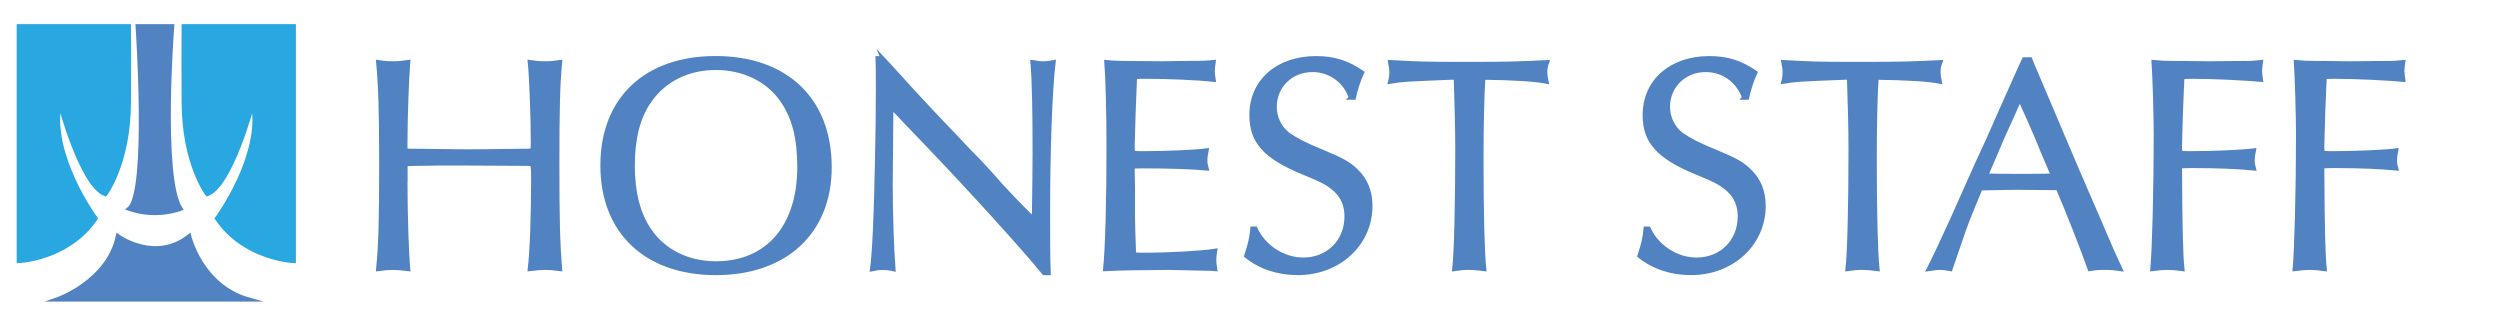
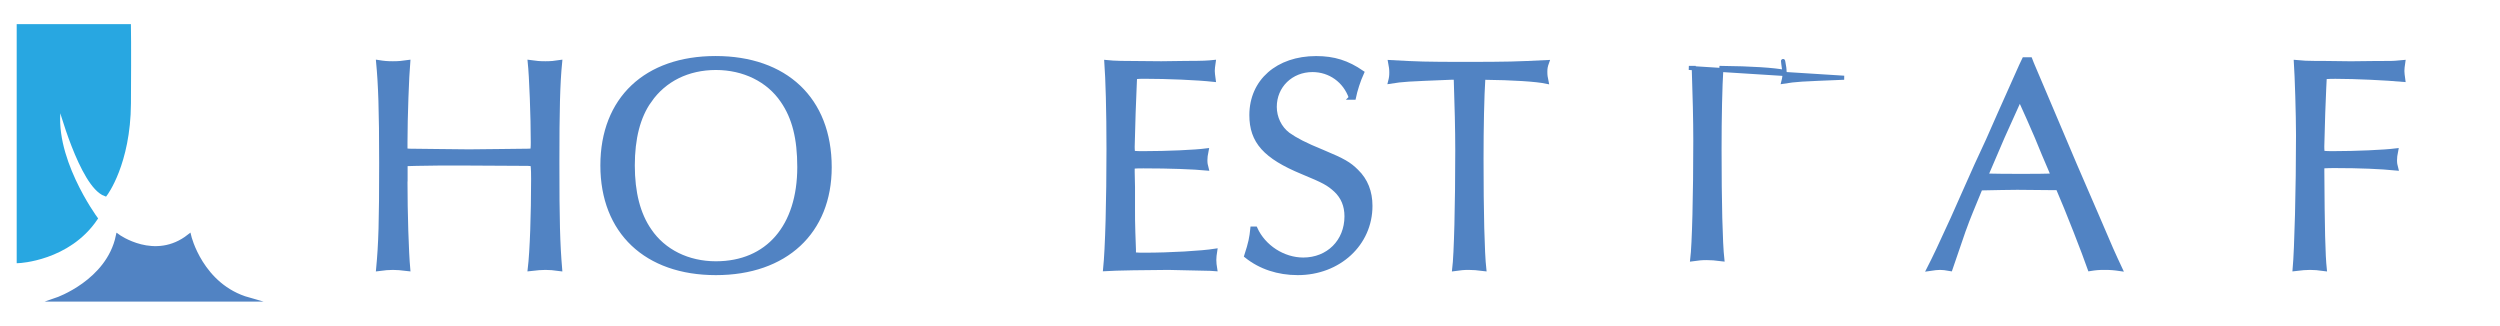
<svg xmlns="http://www.w3.org/2000/svg" id="logoanm" version="1.1" viewBox="0 0 614 80">
  <defs>
    <style>
      .st0 {
        fill: #28a7e1;
        stroke: #28a7e1;
      }

      .st0, .st1 {
        stroke-miterlimit: 10;
      }

      .st1 {
        fill: #5183c3;
        stroke: #5183c3;
      }
    </style>
  </defs>
  <path class="st0" d="M4.6,6.43v57.7s12.17-.51,18.89-10.47c0,0-11.4-15.49-8.85-28.26,0,0,5.36,20.17,11.23,22.3,0,0,5.7-7.49,5.79-22.3s0-18.98,0-18.98H4.6Z" />
  <path class="st1" d="M13.96,73.57s12.6-4.34,14.98-15.57c0,0,9.11,6.64,17.53,0,0,0,2.89,12.26,14.64,15.57H13.96Z" />
-   <path class="st1" d="M33.79,6.43h8.51s-2.89,37.11,2.04,44.85c0,0-5.79,2.38-12.64,0,4.9-4,2.09-44.85,2.09-44.85Z" />
-   <path class="st0" d="M72.17,6.43v57.7s-12.17-.51-18.89-10.47c0,0,11.4-15.49,8.85-28.26,0,0-5.36,20.17-11.23,22.3,0,0-5.7-7.49-5.79-22.3s0-18.98,0-18.98h27.06Z" />
  <g>
    <path class="st1" d="M99.58,44.32c0,8.06.3,17.63.68,21.77-1.88-.23-2.79-.3-3.77-.3-1.05,0-1.96.08-3.62.3.6-6.33.75-11.6.75-26.07,0-13.11-.23-19.29-.75-24.78,1.43.23,2.26.3,3.62.3s2.26-.08,3.77-.3c-.3,3.39-.68,13.48-.68,19.74v1.96c.75.08,1.21.08,1.21.08l6.86.08,7.53.08,7.61-.08,6.78-.08c.15,0,.6,0,1.21-.08.08-.83.08-1.73.08-1.96,0-6.25-.38-16.27-.75-19.74,1.58.23,2.49.3,3.84.3s2.18-.08,3.62-.3c-.53,5.35-.68,11.83-.68,24.78,0,14.31.15,19.74.68,26.07-1.66-.23-2.56-.3-3.62-.3s-1.88.08-3.84.3c.53-4.37.83-13.49.83-22.15,0-1.21,0-2.18-.15-3.62l-1.13-.08c-2.11,0-2.26,0-14.46-.08h-7.61c-5.57.08-5.88.08-7.98.15v3.99Z" />
    <path class="st1" d="M203.77,41.08c0,15.9-10.85,25.99-27.95,25.99s-27.87-10.09-27.87-26.44,10.7-26.37,27.8-26.37,28.02,10.02,28.02,26.82ZM159.55,24.74c-2.79,3.92-4.14,9.27-4.14,15.9s1.36,11.98,4.14,15.97c3.46,5.12,9.42,8.06,16.27,8.06,12.73,0,20.49-9.04,20.49-23.65,0-7.01-1.28-12.13-4.14-16.27-3.47-5.12-9.49-8.06-16.35-8.06s-12.66,2.86-16.27,8.06Z" />
-     <path class="st1" d="M216.73,14.27c1.36,1.43,2.18,2.41,6.86,7.53,3.01,3.24,5.5,5.95,7.16,7.68,2.49,2.56,4.97,5.2,7.38,7.76,2.49,2.49,5.35,5.57,7.68,8.29,4.07,4.37,5.88,6.18,8.06,8.29l.08-1.88q.15-10.17.15-14.46c0-10.55-.15-17.78-.53-22.22,1.43.23,2.03.3,2.64.3.75,0,1.36-.08,2.56-.3-.83,6.86-1.36,21.55-1.36,36.91,0,7.31,0,10.7.15,14.92h-1.13c-5.05-6.18-17.63-20.11-30.36-33.37-2.11-2.18-4.14-4.29-6.18-6.48l-.9-.9-.08,1.36c-.15,15.44-.15,15.74-.15,17.7,0,7.16.3,15.9.68,20.72-1.05-.23-1.73-.3-2.71-.3s-1.51.08-2.56.3c.53-3.69.98-13.41,1.21-26.14q.23-9.87.23-18.16c0-4.07,0-5.42-.08-7.53h1.21Z" />
    <path class="st1" d="M297.34,66.02q-8.74-.23-10.4-.23c-4.37,0-13.48.15-15.52.3.53-5.12.83-16.95.83-29.46,0-9.64-.23-17.25-.53-21.39,2.41.23,2.49.23,13.48.3l6.1-.08c4.14,0,5.35-.08,6.78-.23-.15,1.05-.23,1.58-.23,2.18,0,.53.08,1.05.23,2.19-4.14-.45-11.45-.75-16.8-.75-.83,0-1.51,0-2.49.08-.08.53-.15,3.47-.38,8.81q-.23,7.23-.23,8.29c0,.15,0,.83.08,1.51,1.05.08,1.51.08,2.71.08,5.65,0,12.51-.3,15.37-.68-.23,1.13-.3,1.73-.3,2.41,0,.75.08,1.21.3,2.03-3.16-.3-8.89-.53-15.52-.53-.98,0-1.58,0-2.64.08v1.28l.08,3.77v5.57c0,1.51,0,3.39.08,5.5.08,2.33.15,3.84.15,4.22v1.21c1.05.08,1.73.08,2.64.08,6.18,0,14.01-.45,17.33-.98-.15.98-.23,1.51-.23,2.26,0,.83.08,1.28.23,2.26l-1.13-.08Z" />
    <path class="st1" d="M331.77,23.98c-1.43-4.14-5.12-6.78-9.42-6.78-5.27,0-9.27,3.92-9.27,9.04,0,2.64,1.21,5.2,3.31,6.78,1.81,1.28,4.07,2.49,8.51,4.29,5.05,2.11,6.48,2.94,8.29,4.75,2.26,2.18,3.39,5.05,3.39,8.51,0,9.34-7.76,16.5-17.85,16.5-4.82,0-9.19-1.43-12.66-4.22,1.05-3.24,1.28-4.45,1.51-6.71h.75c2.03,4.52,6.86,7.61,11.75,7.61,6.1,0,10.62-4.44,10.62-10.62,0-2.64-.9-4.75-2.64-6.4-1.81-1.66-2.94-2.26-8.21-4.44-9.12-3.77-12.51-7.53-12.51-14.01,0-8.36,6.48-14.01,15.9-14.01,4.37,0,7.68,1.05,11.3,3.54-.9,1.96-1.66,4.37-2.03,6.18h-.75Z" />
    <path class="st1" d="M356.33,19.09c-11,.45-11.6.45-14.92.98.23-.9.3-1.43.3-2.26s-.08-1.43-.3-2.56c6.71.38,8.81.45,18.38.45,10.55,0,12.66-.08,20.19-.45-.38,1.05-.45,1.58-.45,2.41s.08,1.36.3,2.41c-2.49-.53-8.21-.9-15.52-.98-.3,4.67-.45,12.2-.45,19.96,0,12.96.23,22.98.68,27.04-1.81-.23-2.71-.3-3.84-.3-1.21,0-1.96.08-3.54.3.45-3.62.75-15.9.75-29.15,0-5.2-.15-10.85-.38-17.85h-1.21Z" />
-     <path class="st1" d="M428.35,23.98c-1.43-4.14-5.12-6.78-9.42-6.78-5.27,0-9.27,3.92-9.27,9.04,0,2.64,1.21,5.2,3.31,6.78,1.81,1.28,4.07,2.49,8.51,4.29,5.05,2.11,6.48,2.94,8.29,4.75,2.26,2.18,3.39,5.05,3.39,8.51,0,9.34-7.76,16.5-17.85,16.5-4.82,0-9.19-1.43-12.66-4.22,1.05-3.24,1.28-4.45,1.51-6.71h.75c2.03,4.52,6.86,7.61,11.75,7.61,6.1,0,10.62-4.44,10.62-10.62,0-2.64-.9-4.75-2.64-6.4-1.81-1.66-2.94-2.26-8.21-4.44-9.12-3.77-12.5-7.53-12.5-14.01,0-8.36,6.48-14.01,15.89-14.01,4.37,0,7.68,1.05,11.3,3.54-.9,1.96-1.66,4.37-2.03,6.18h-.75Z" />
-     <path class="st1" d="M452.91,19.09c-11,.45-11.6.45-14.92.98.23-.9.3-1.43.3-2.26s-.08-1.43-.3-2.56c6.71.38,8.81.45,18.38.45,10.55,0,12.66-.08,20.19-.45-.38,1.05-.45,1.58-.45,2.41s.08,1.36.3,2.41c-2.49-.53-8.21-.9-15.52-.98-.3,4.67-.45,12.2-.45,19.96,0,12.96.23,22.98.68,27.04-1.81-.23-2.71-.3-3.84-.3-1.21,0-1.96.08-3.54.3.45-3.62.75-15.9.75-29.15,0-5.2-.15-10.85-.38-17.85h-1.21Z" />
+     <path class="st1" d="M452.91,19.09c-11,.45-11.6.45-14.92.98.23-.9.3-1.43.3-2.26s-.08-1.43-.3-2.56s.08,1.36.3,2.41c-2.49-.53-8.21-.9-15.52-.98-.3,4.67-.45,12.2-.45,19.96,0,12.96.23,22.98.68,27.04-1.81-.23-2.71-.3-3.84-.3-1.21,0-1.96.08-3.54.3.45-3.62.75-15.9.75-29.15,0-5.2-.15-10.85-.38-17.85h-1.21Z" />
    <path class="st1" d="M499.17,15.92l5.12,12.05,5.27,12.43,5.57,12.88c3.16,7.46,3.92,9.12,5.65,12.81-1.58-.23-2.41-.3-3.92-.3s-2.26.08-3.62.3c-1.36-3.92-5.5-14.54-7.83-19.89h-1.36l-8.59-.08c-.08,0-7.31.08-9.04.15-1.81,4.37-3.24,7.83-3.84,9.57-.08.08-1.58,4.6-3.54,10.25-1.28-.23-1.88-.3-2.56-.3-.75,0-1.28.08-2.79.3,1.58-3.09,2.71-5.5,5.88-12.43,1.88-4.29,3.84-8.59,5.8-13.03,1.96-4.14,3.77-8.14,5.65-12.51,1.73-3.84,3.54-7.91,5.35-11.98l.75-1.58h1.51l.53,1.36ZM495.63,25.27l-3.77,8.36-3.62,8.44-.45,1.05c3.47.08,4.9.08,8.66.08,3.32,0,5.12,0,7.68-.08l-.38-1.05c-1.21-2.79-2.41-5.65-3.54-8.44-1.36-3.16-2.49-5.73-4.14-9.34l-.45.98Z" />
-     <path class="st1" d="M535.41,42.21c.08,13.79.23,20.42.6,23.88-1.66-.23-2.56-.3-3.62-.3s-1.96.08-3.77.3c.45-4.97.83-19.81.83-32.85,0-5.12-.3-14.61-.53-18q2.18.23,5.05.23h2.11l6.33.08c5.2-.08,8.21-.08,9.27-.08,1.58,0,1.88-.08,3.62-.23-.15,1.05-.23,1.58-.23,2.18,0,.53.08,1.05.23,2.19-4.22-.38-11.6-.75-16.65-.75-.75,0-1.43,0-2.64.08-.08.68-.15,3.62-.38,8.81q-.23,7.23-.23,8.21c0,.15,0,.9.08,1.58,1.21.08,1.66.08,2.71.08,5.5,0,12.35-.3,15.37-.68-.23,1.13-.3,1.73-.3,2.41,0,.75.08,1.21.3,2.03-3.84-.38-8.96-.6-14.99-.6-.9,0-1.73,0-3.16.08v1.36Z" />
    <path class="st1" d="M570.36,42.21c.08,13.79.23,20.42.6,23.88-1.66-.23-2.56-.3-3.62-.3s-1.96.08-3.77.3c.45-4.97.83-19.81.83-32.85,0-5.12-.3-14.61-.53-18q2.18.23,5.05.23h2.11l6.33.08c5.2-.08,8.21-.08,9.27-.08,1.58,0,1.88-.08,3.62-.23-.15,1.05-.23,1.58-.23,2.18,0,.53.08,1.05.23,2.19-4.22-.38-11.6-.75-16.65-.75-.75,0-1.43,0-2.64.08-.08.68-.15,3.62-.38,8.81q-.23,7.23-.23,8.21c0,.15,0,.9.08,1.58,1.21.08,1.66.08,2.71.08,5.5,0,12.35-.3,15.37-.68-.23,1.13-.3,1.73-.3,2.41,0,.75.08,1.21.3,2.03-3.84-.38-8.96-.6-14.99-.6-.9,0-1.73,0-3.16.08v1.36Z" />
  </g>
</svg>